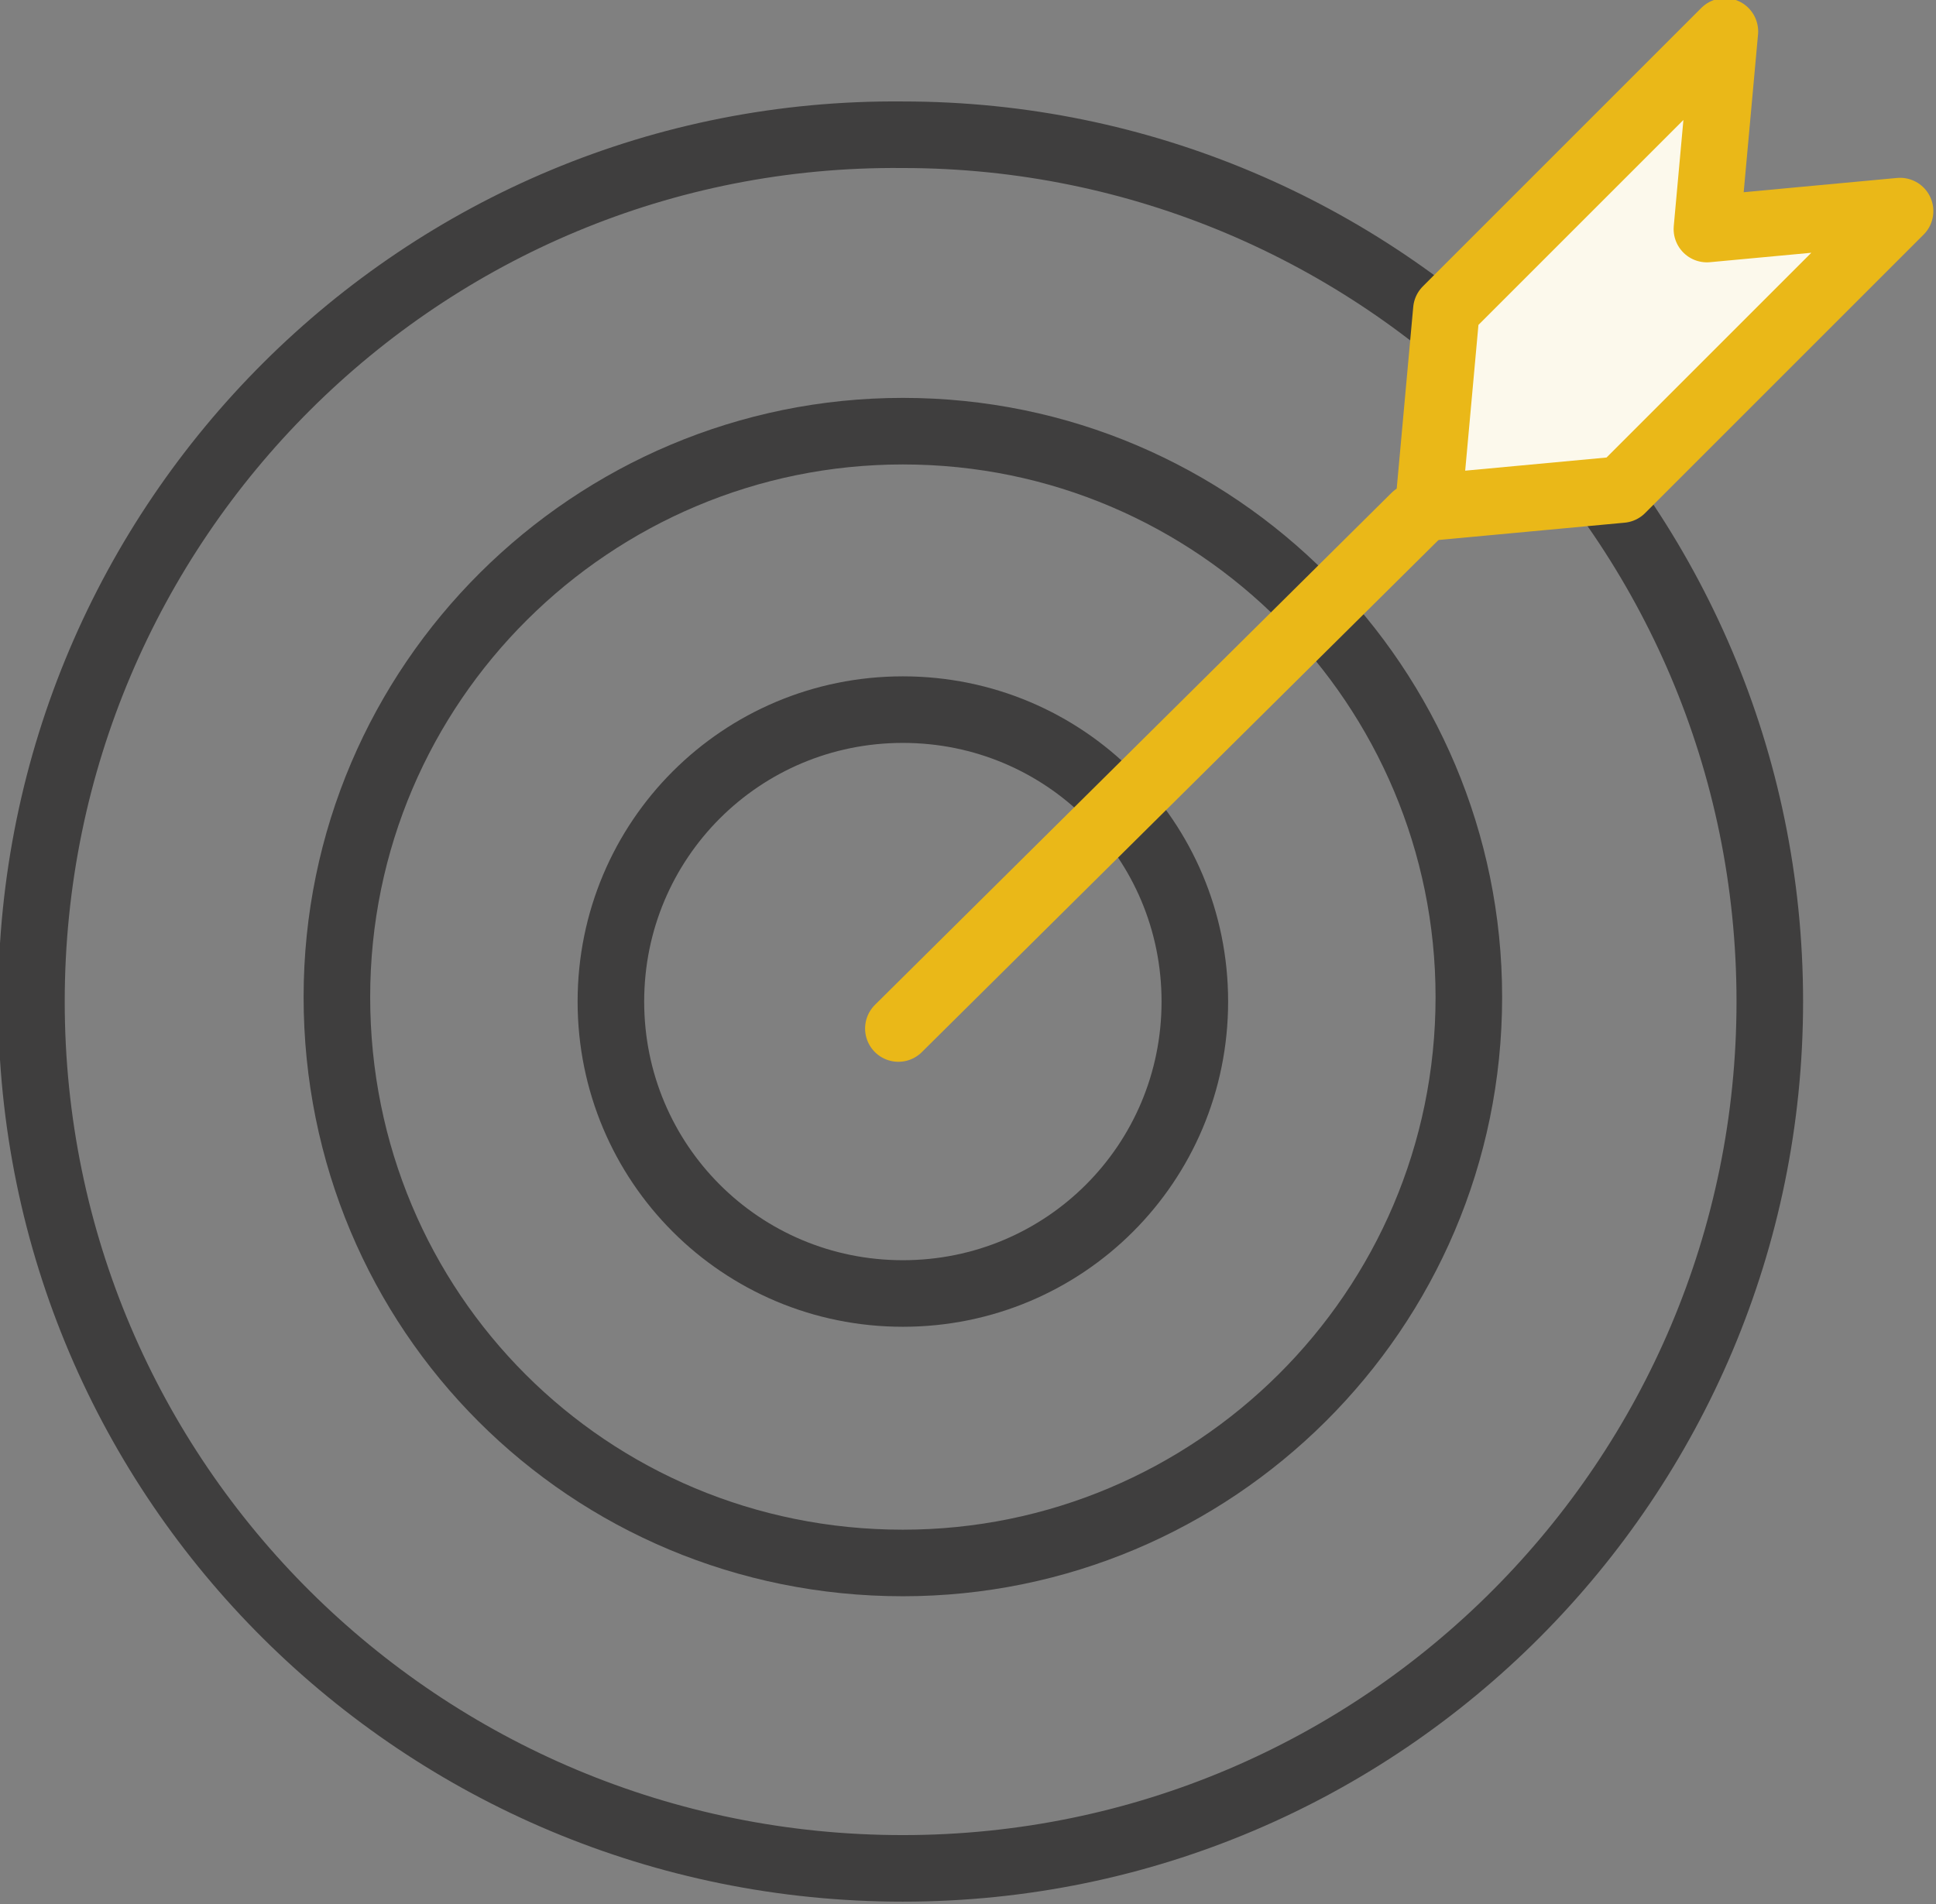
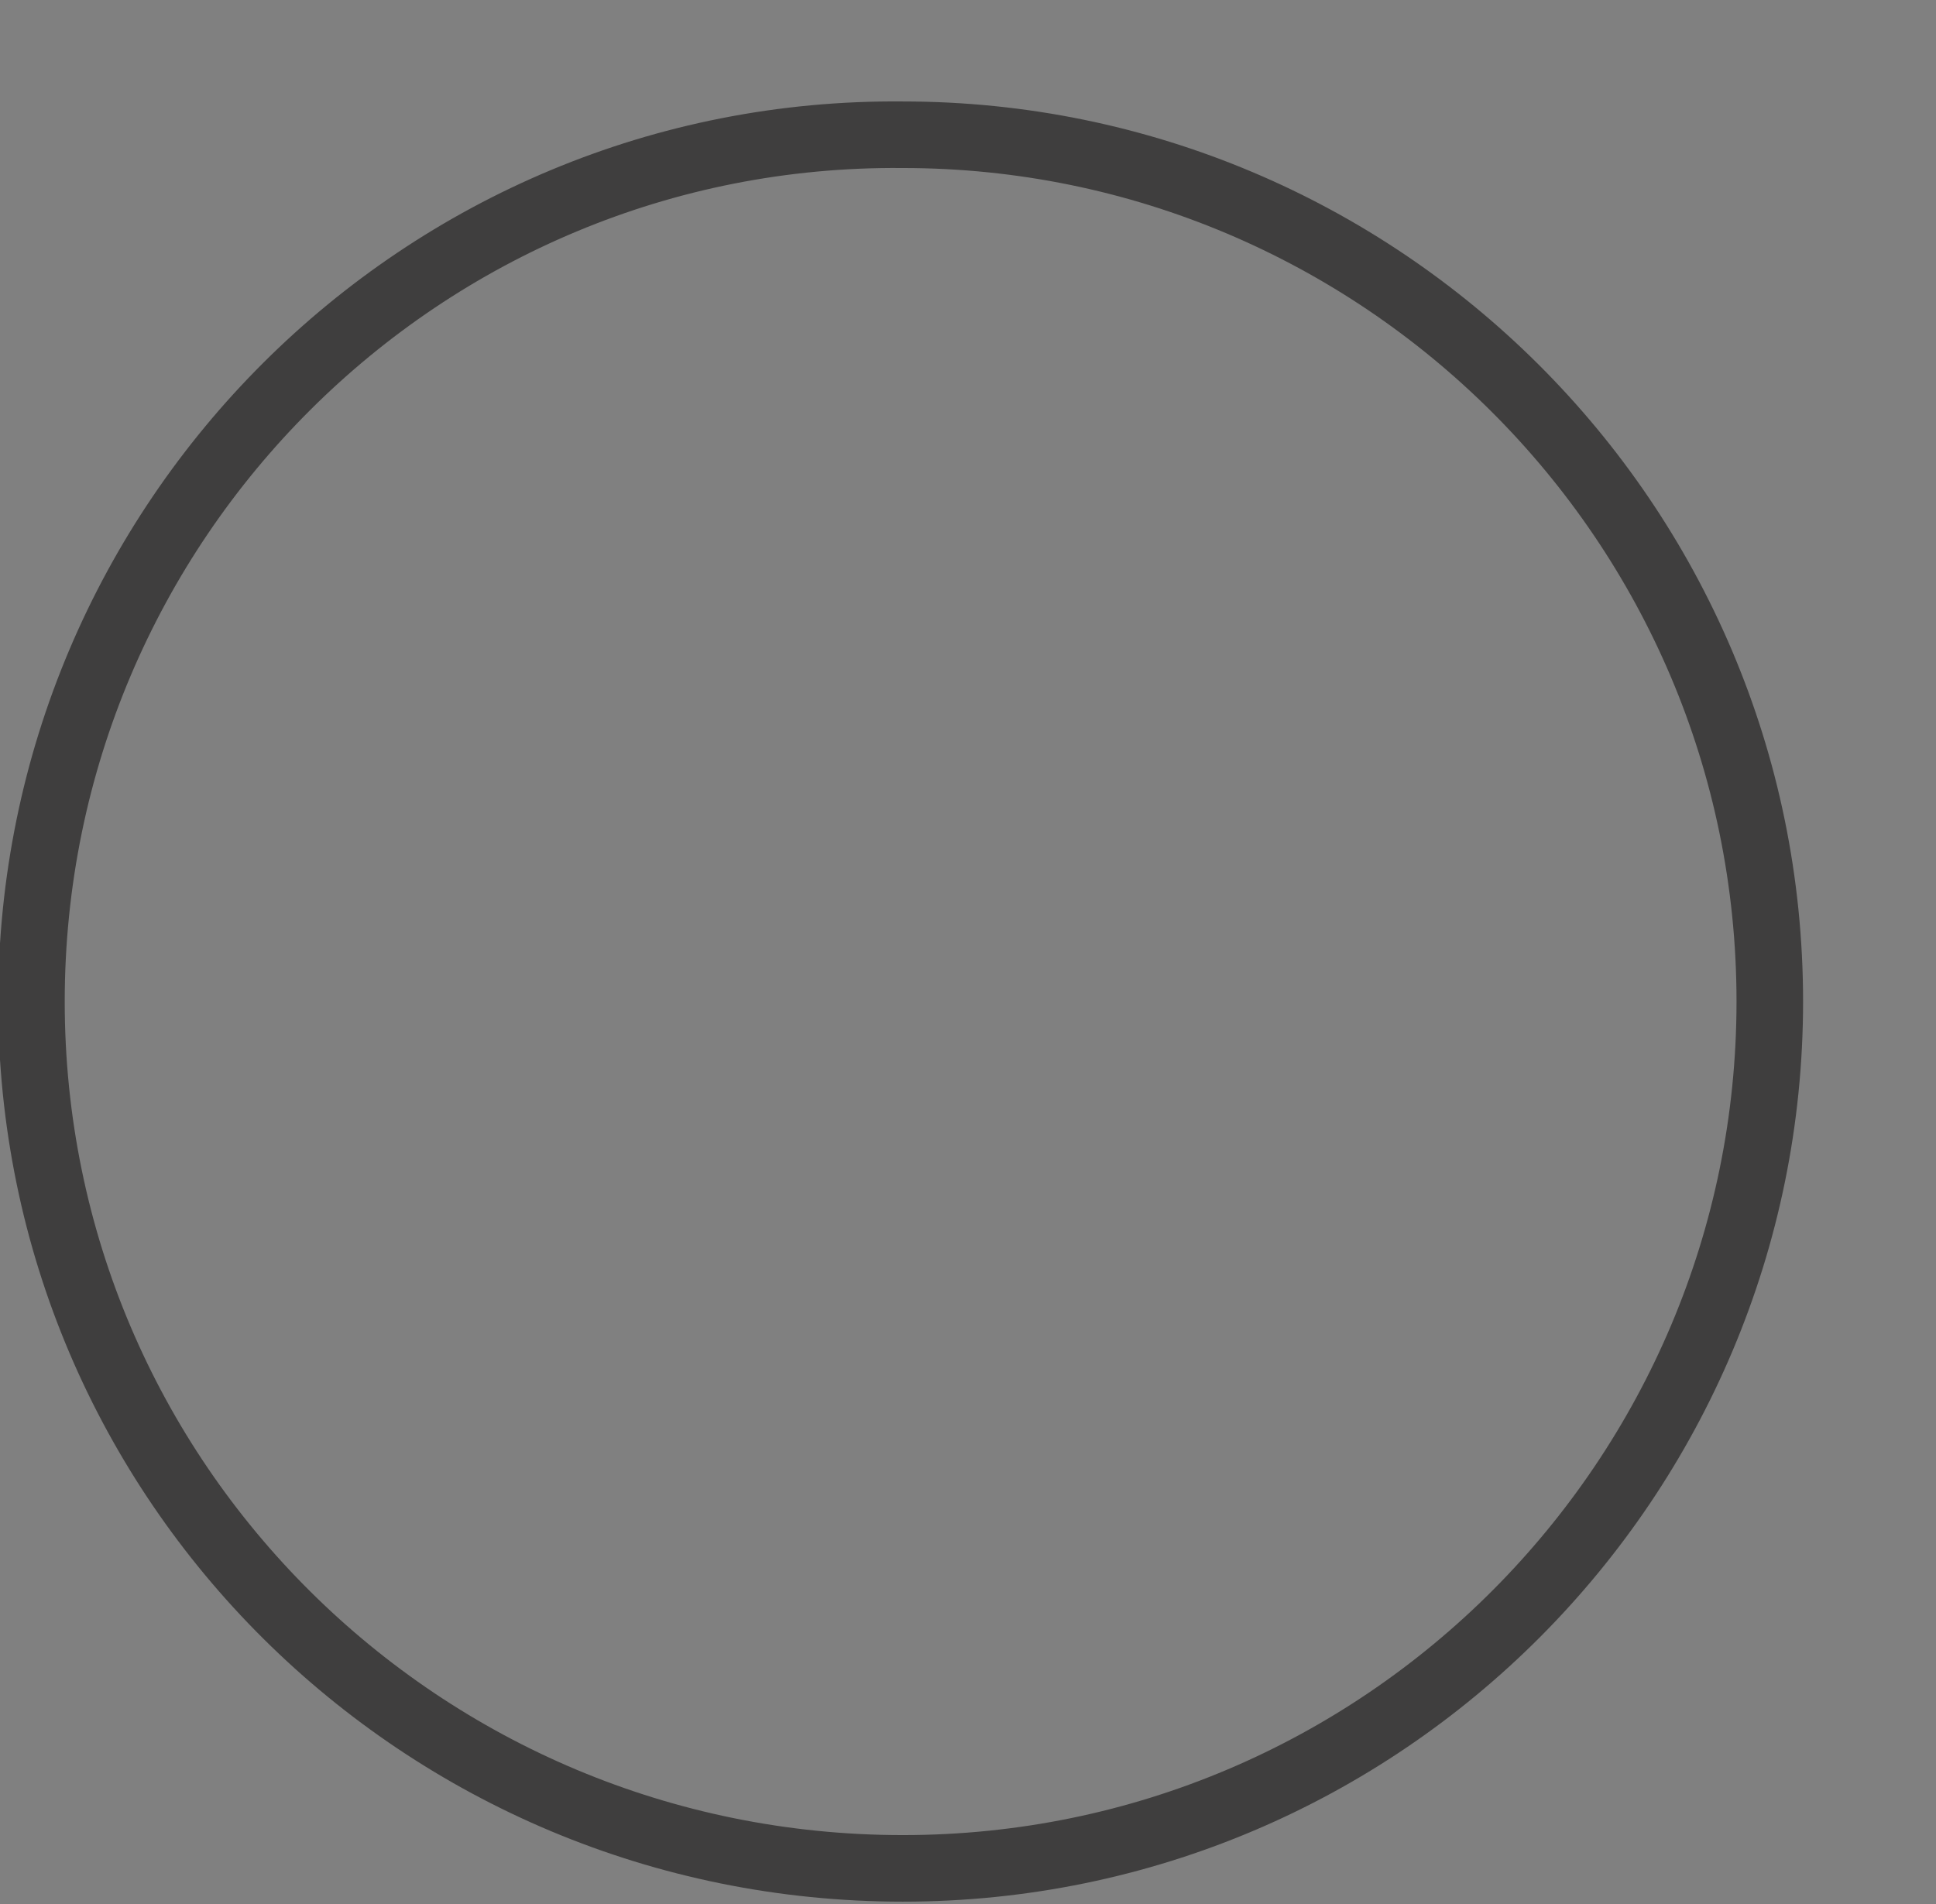
<svg xmlns="http://www.w3.org/2000/svg" version="1.1" id="Livello_1" x="0px" y="0px" viewBox="0 0 43.1 42.4" style="enable-background:new 0 0 43.1 42.4;" xml:space="preserve">
  <rect x="0" y="0" width="43.1" height="42.4" fill="#808080" stroke="none" />
  <style type="text/css">
	.st0{fill:none;stroke:#3F3E3E;stroke-width:1.482;stroke-linecap:round;stroke-linejoin:round;}
	.st1{fill:none;stroke:#EAB818;stroke-width:1.482;stroke-linecap:round;stroke-linejoin:round;}
	.st2{fill:#FCF9EC;}
</style>
  <path class="st0" d="M20.1,41.6c10.7,0,19.3-8.7,19.3-19.3c0-10.7-8.7-19.3-19.3-19.3C9.4,2.9,0.7,11.6,0.7,22.3  C0.7,33,9.4,41.6,20.1,41.6z" />
-   <path class="st0" d="M20.1,34.8c6.9,0,12.6-5.6,12.6-12.6c0-6.9-5.6-12.6-12.6-12.6c-6.9,0-12.6,5.6-12.6,12.6  C7.5,29.2,13.1,34.8,20.1,34.8z" />
-   <path class="st0" d="M20.1,28.8c3.6,0,6.5-2.9,6.5-6.5c0-3.6-2.9-6.5-6.5-6.5c-3.6,0-6.5,2.9-6.5,6.5C13.6,25.9,16.5,28.8,20.1,28.8  z" />
-   <line class="st1" x1="31.5" y1="11.5" x2="20" y2="22.9" />
-   <polygon class="st2" points="38.4,0.7 32.2,6.9 31.8,11.3 36.1,10.9 42.3,4.7 38,5.1 " />
-   <polygon class="st1" points="38.4,0.7 32.2,6.9 31.8,11.3 36.1,10.9 42.3,4.7 38,5.1 " />
</svg>